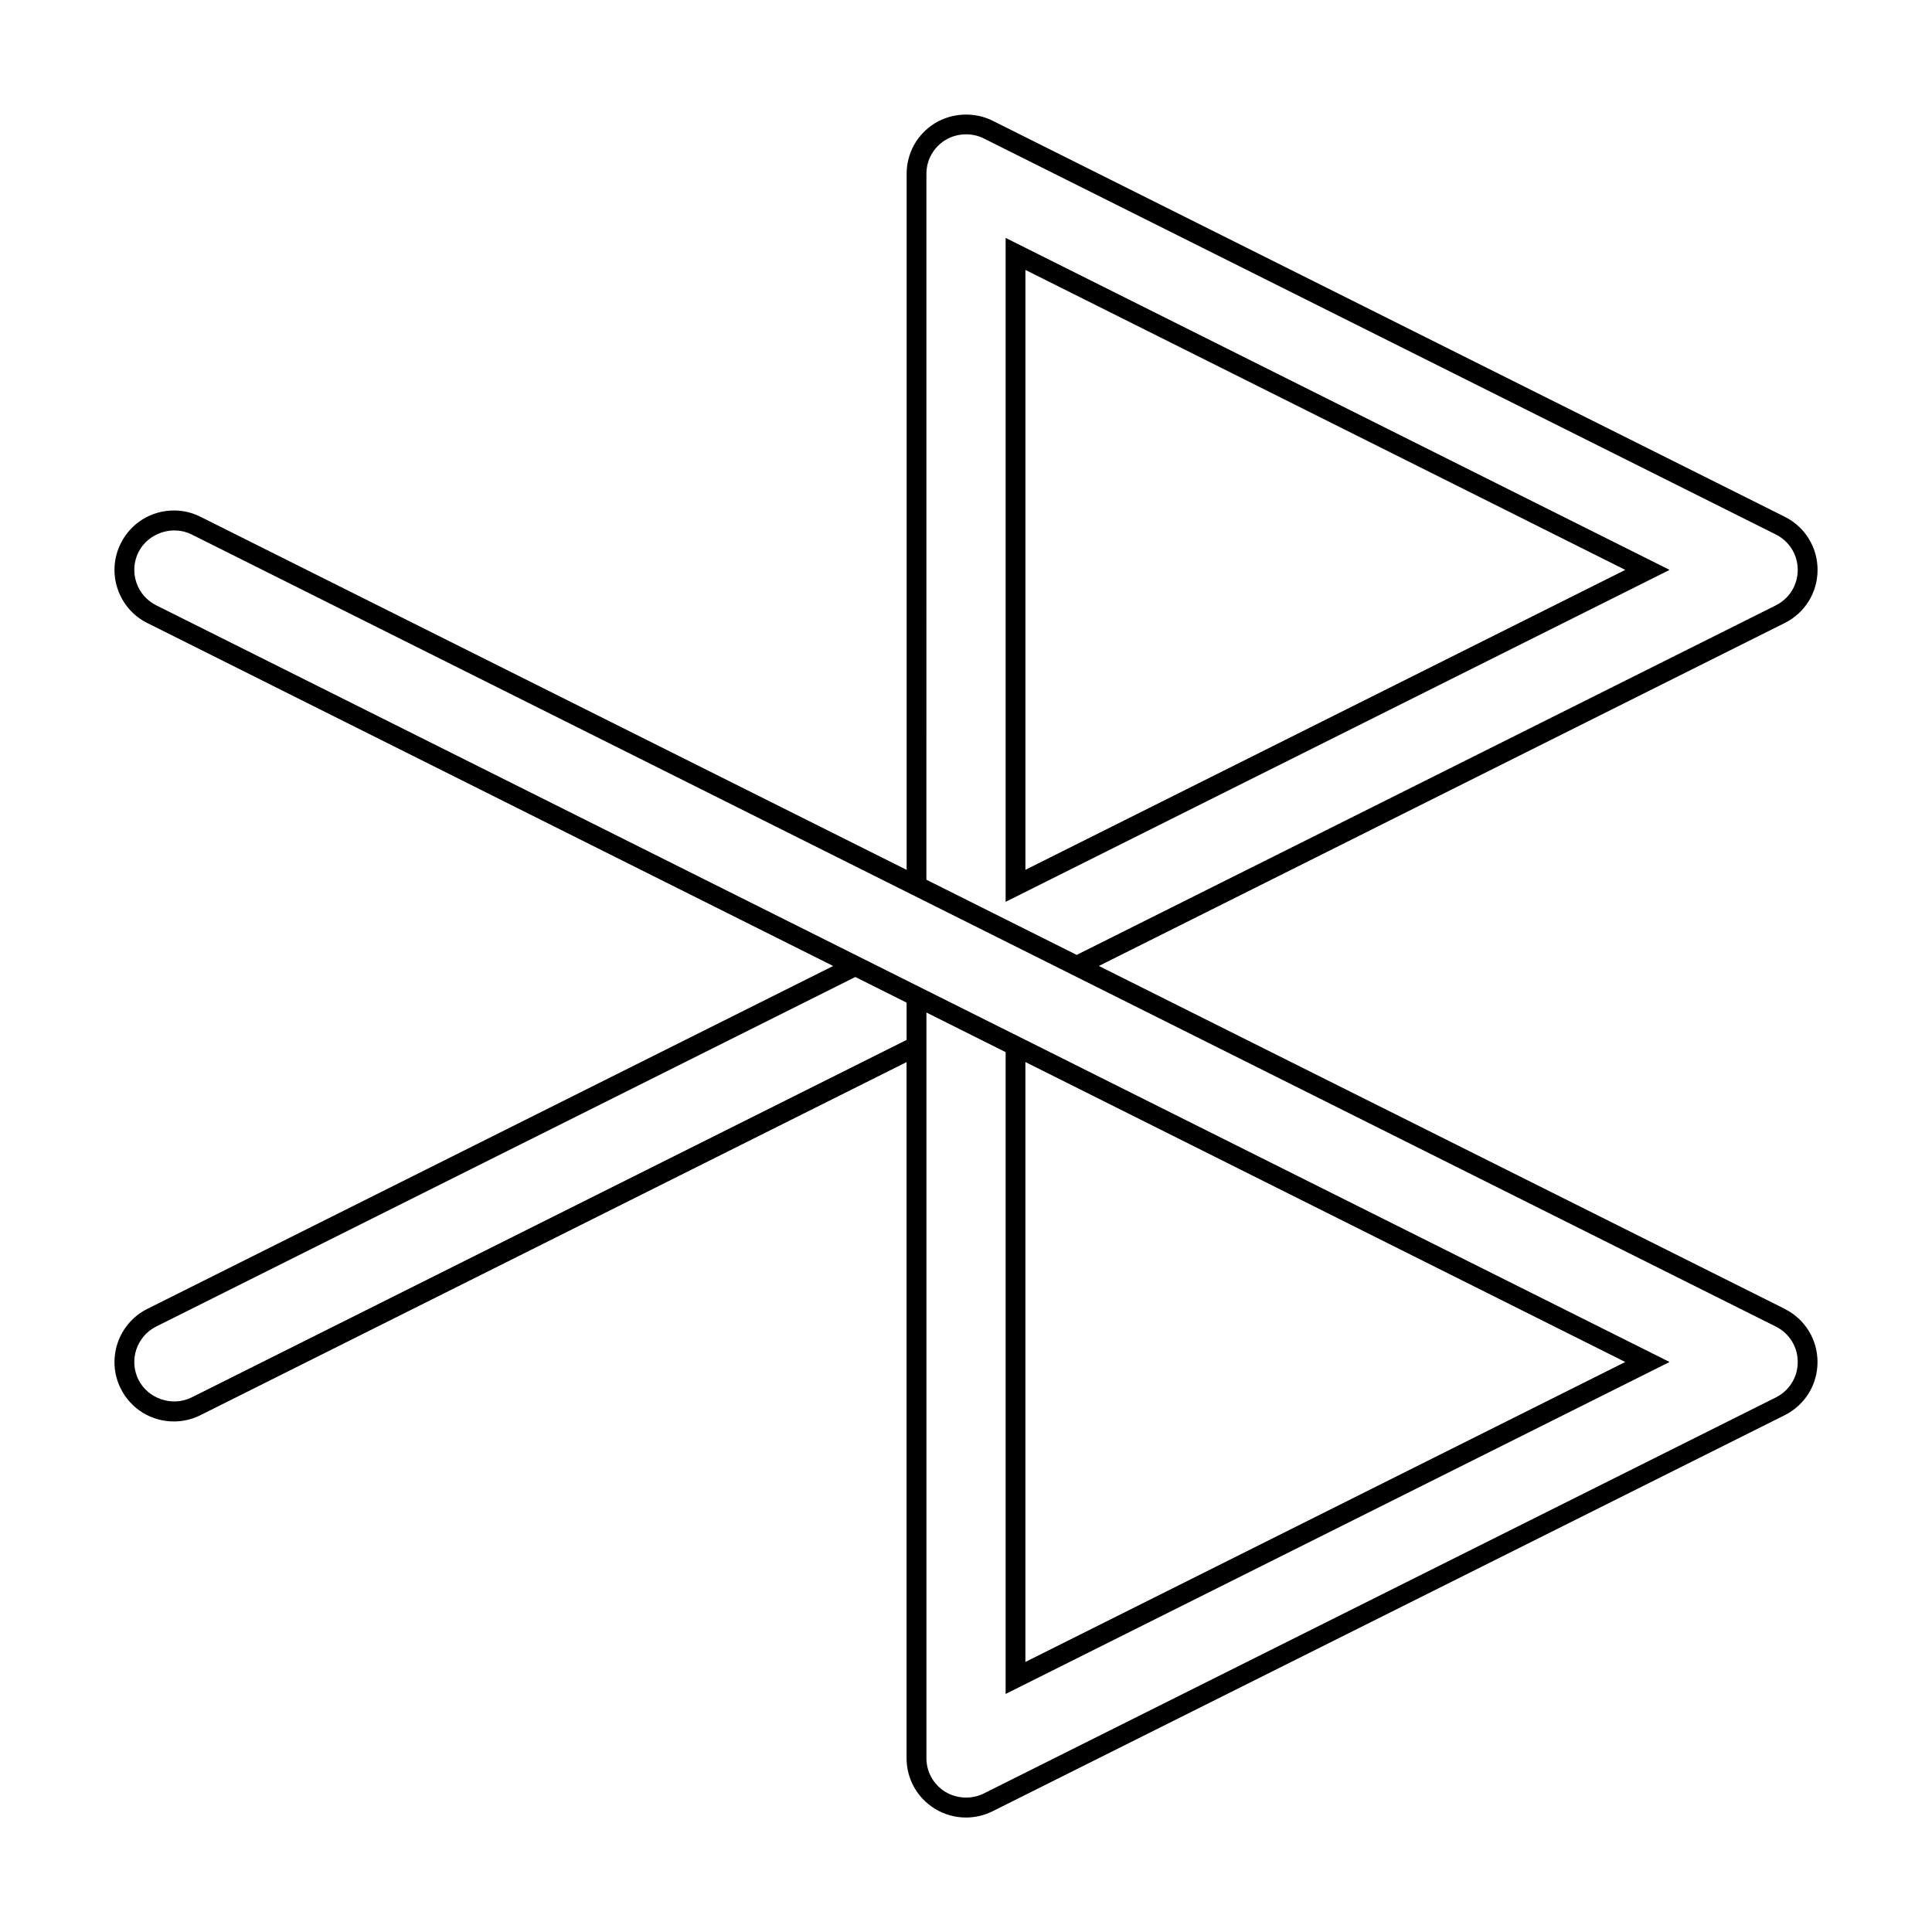
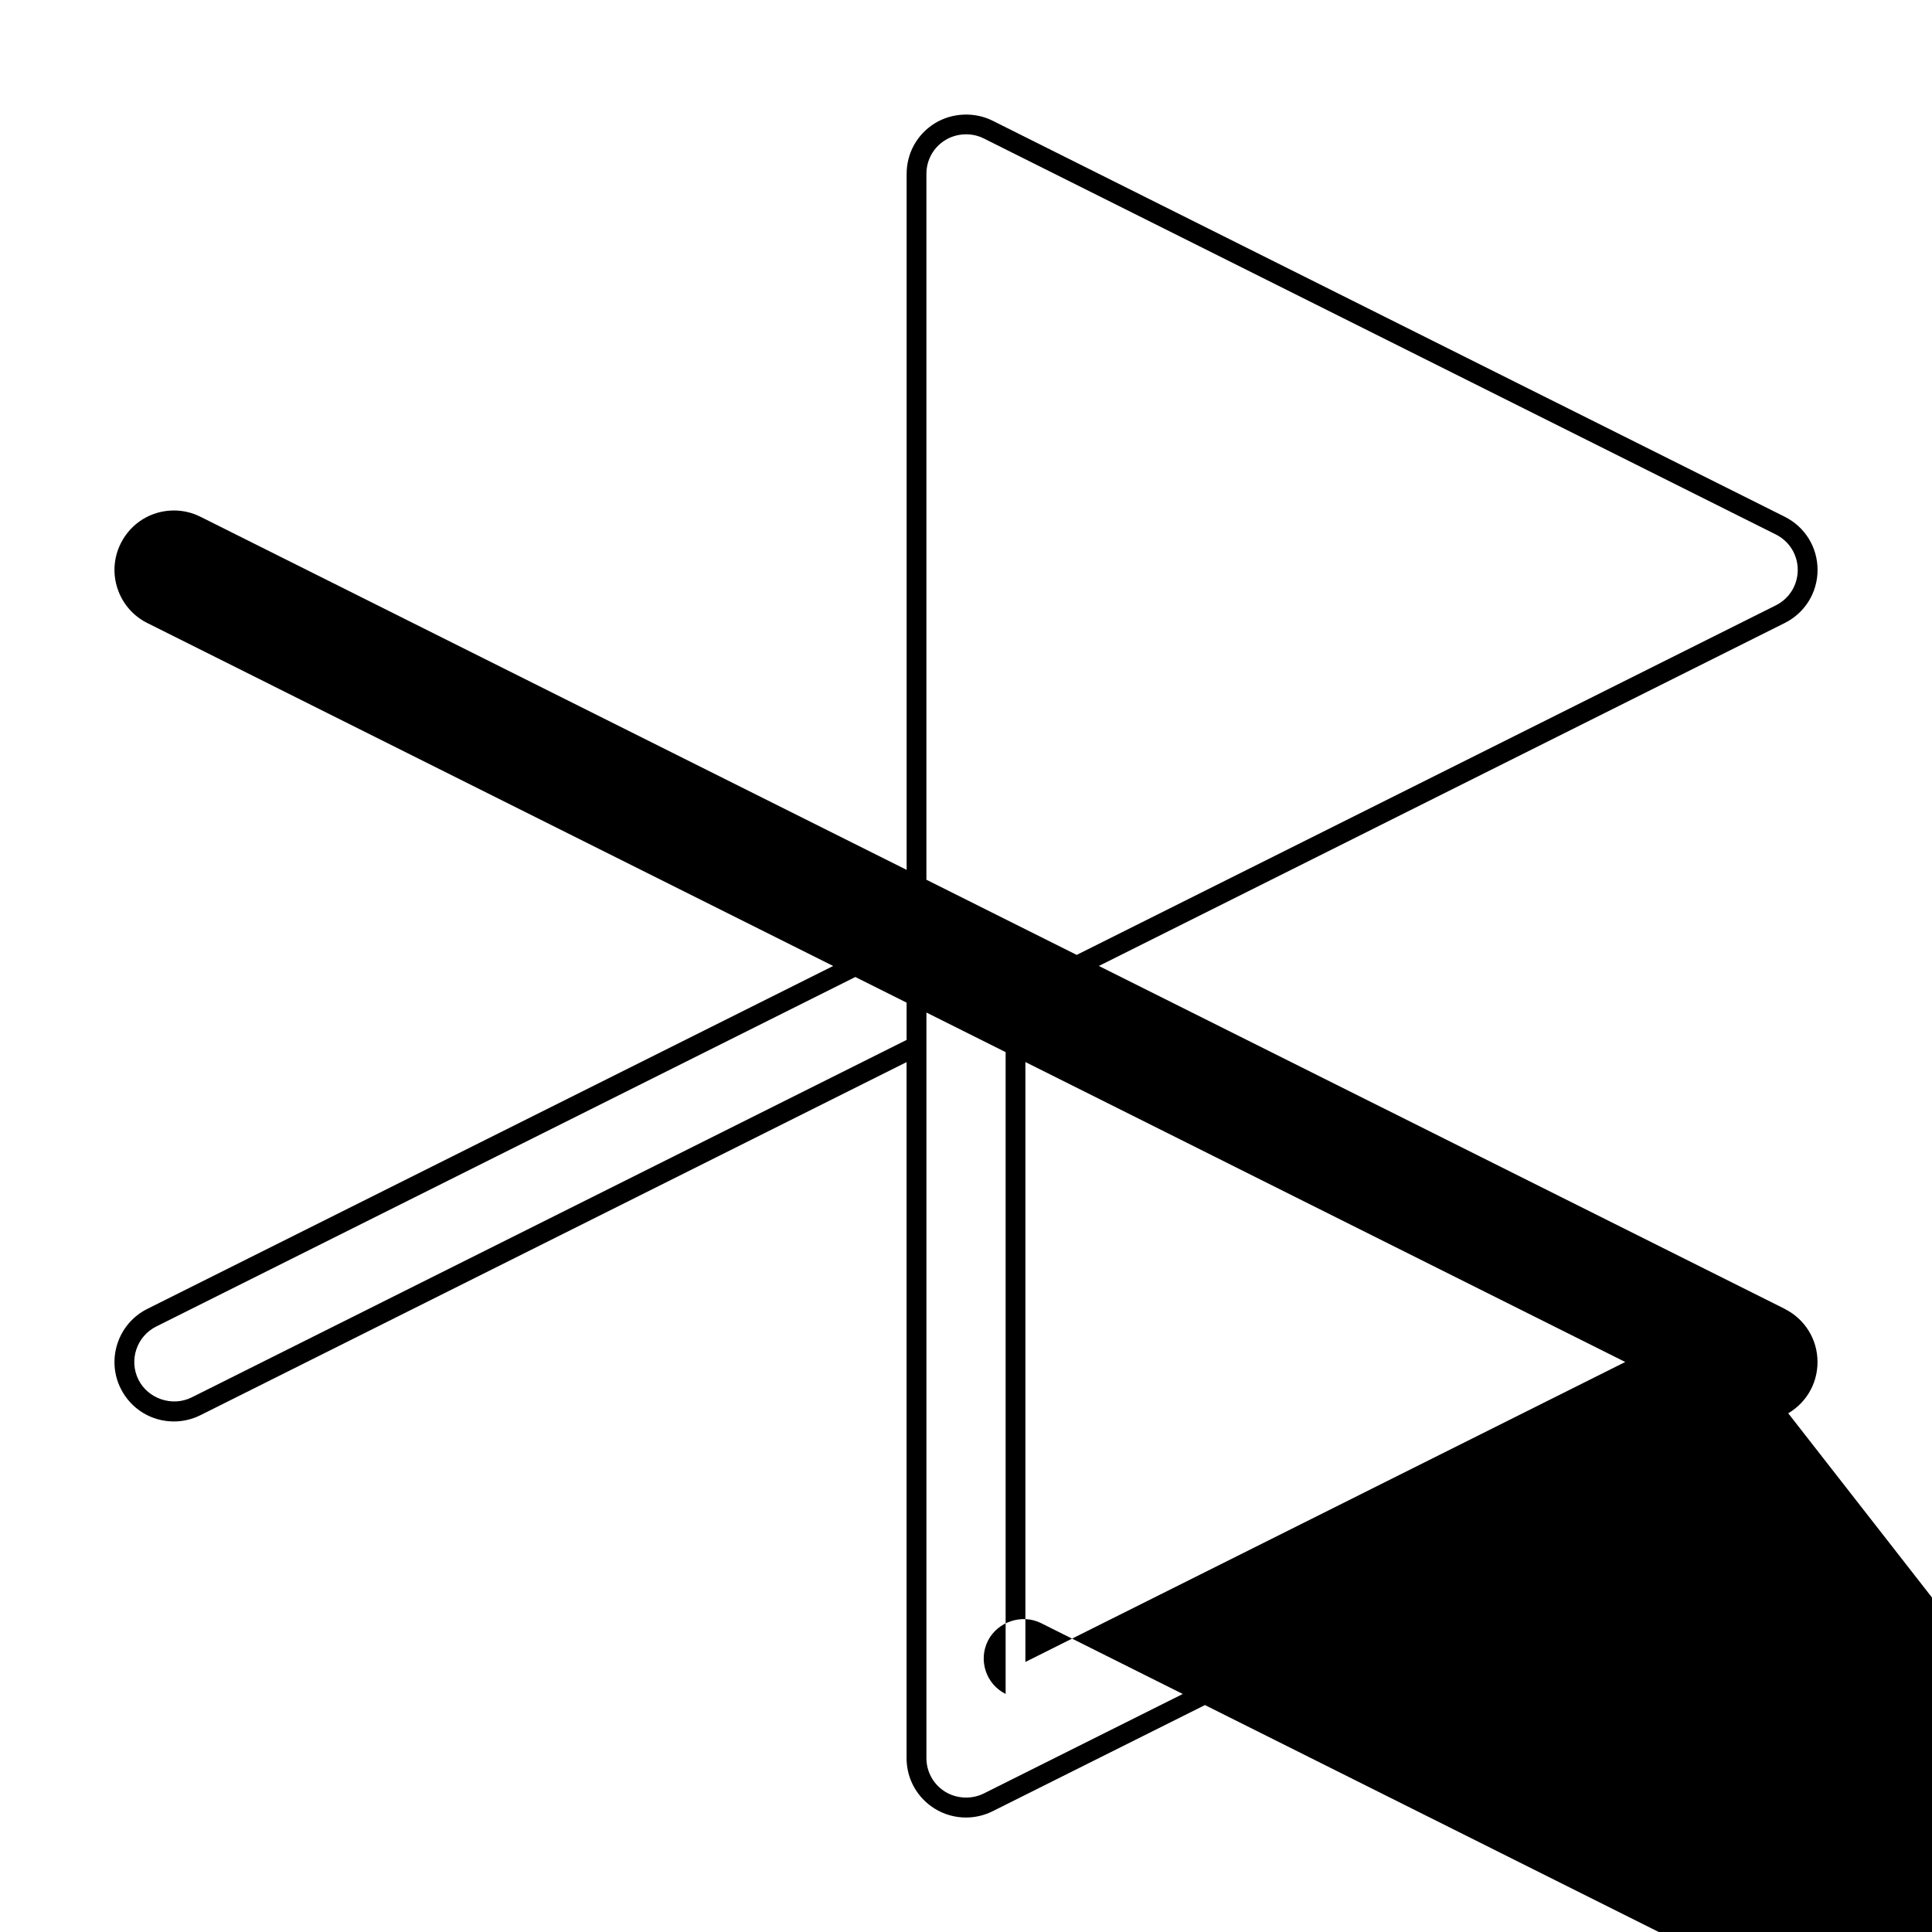
<svg xmlns="http://www.w3.org/2000/svg" fill="#000000" width="800px" height="800px" version="1.1" viewBox="144 144 512 512">
  <g>
-     <path d="m616.97 490.86-181.76-90.871 181.76-90.883c5.363-2.684 8.703-8.082 8.703-14.082s-3.336-11.398-8.703-14.082l-209.92-104.95c-4.781-2.398-10.758-2.129-15.32 0.688-4.676 2.891-7.461 7.898-7.461 13.395v184.45l-187.14-93.574c-2.211-1.105-4.582-1.668-7.031-1.668-6.004 0-11.402 3.336-14.09 8.707-1.879 3.762-2.188 8.031-0.855 12.023 1.332 3.992 4.137 7.223 7.894 9.102l181.75 90.879-181.76 90.875c-7.762 3.883-10.922 13.363-7.039 21.125 2.688 5.367 8.086 8.707 14.09 8.707 2.41 0 4.84-0.57 7.031-1.664l187.13-93.57v184.45c0 5.496 2.793 10.5 7.469 13.398 2.492 1.539 5.352 2.348 8.277 2.348 2.426 0 4.863-0.57 7.043-1.66l209.92-104.96c5.363-2.688 8.703-8.082 8.703-14.086s-3.336-11.398-8.699-14.082zm-227.46-300.79c0-3.664 1.859-7 4.977-8.926 3.039-1.875 7.023-2.062 10.211-0.461l209.92 104.96c3.578 1.789 5.801 5.383 5.801 9.391 0 4.004-2.227 7.598-5.801 9.391l-185.28 92.633-39.832-19.918zm-5.25 229.52-189.48 94.742c-5.148 2.551-11.566 0.34-14.086-4.695-2.586-5.176-0.484-11.492 4.691-14.086l185.28-92.637 13.594 6.797zm230.36 94.742-209.91 104.96c-3.207 1.602-7.18 1.41-10.219-0.457-3.117-1.93-4.981-5.269-4.981-8.934v-197.57l20.992 10.496v170.09l175.96-87.977-172.16-86.082-62.547-31.27-166.36-83.18c-2.508-1.254-4.375-3.406-5.266-6.066-0.887-2.66-0.684-5.504 0.57-8.016 2.519-5.039 8.984-7.238 14.082-4.691l168.98 84.492 250.86 125.43c3.578 1.789 5.801 5.383 5.801 9.391 0.004 4.004-2.223 7.59-5.797 9.383zm-198.88 70.102v-158.98l158.97 79.488z" />
-     <path d="m410.5 207.04v175.96l175.96-87.977zm5.246 8.496 158.97 79.488-158.97 79.484z" />
+     <path d="m616.97 490.86-181.76-90.871 181.76-90.883c5.363-2.684 8.703-8.082 8.703-14.082s-3.336-11.398-8.703-14.082l-209.92-104.95c-4.781-2.398-10.758-2.129-15.32 0.688-4.676 2.891-7.461 7.898-7.461 13.395v184.45l-187.14-93.574c-2.211-1.105-4.582-1.668-7.031-1.668-6.004 0-11.402 3.336-14.09 8.707-1.879 3.762-2.188 8.031-0.855 12.023 1.332 3.992 4.137 7.223 7.894 9.102l181.75 90.879-181.76 90.875c-7.762 3.883-10.922 13.363-7.039 21.125 2.688 5.367 8.086 8.707 14.09 8.707 2.41 0 4.84-0.57 7.031-1.664l187.13-93.57v184.45c0 5.496 2.793 10.5 7.469 13.398 2.492 1.539 5.352 2.348 8.277 2.348 2.426 0 4.863-0.57 7.043-1.66l209.92-104.96c5.363-2.688 8.703-8.082 8.703-14.086s-3.336-11.398-8.699-14.082zm-227.46-300.79c0-3.664 1.859-7 4.977-8.926 3.039-1.875 7.023-2.062 10.211-0.461l209.92 104.96c3.578 1.789 5.801 5.383 5.801 9.391 0 4.004-2.227 7.598-5.801 9.391l-185.28 92.633-39.832-19.918zm-5.25 229.52-189.48 94.742c-5.148 2.551-11.566 0.34-14.086-4.695-2.586-5.176-0.484-11.492 4.691-14.086l185.28-92.637 13.594 6.797zm230.36 94.742-209.91 104.96c-3.207 1.602-7.18 1.41-10.219-0.457-3.117-1.93-4.981-5.269-4.981-8.934v-197.57l20.992 10.496v170.09c-2.508-1.254-4.375-3.406-5.266-6.066-0.887-2.66-0.684-5.504 0.57-8.016 2.519-5.039 8.984-7.238 14.082-4.691l168.98 84.492 250.86 125.43c3.578 1.789 5.801 5.383 5.801 9.391 0.004 4.004-2.223 7.59-5.797 9.383zm-198.88 70.102v-158.98l158.97 79.488z" />
  </g>
</svg>